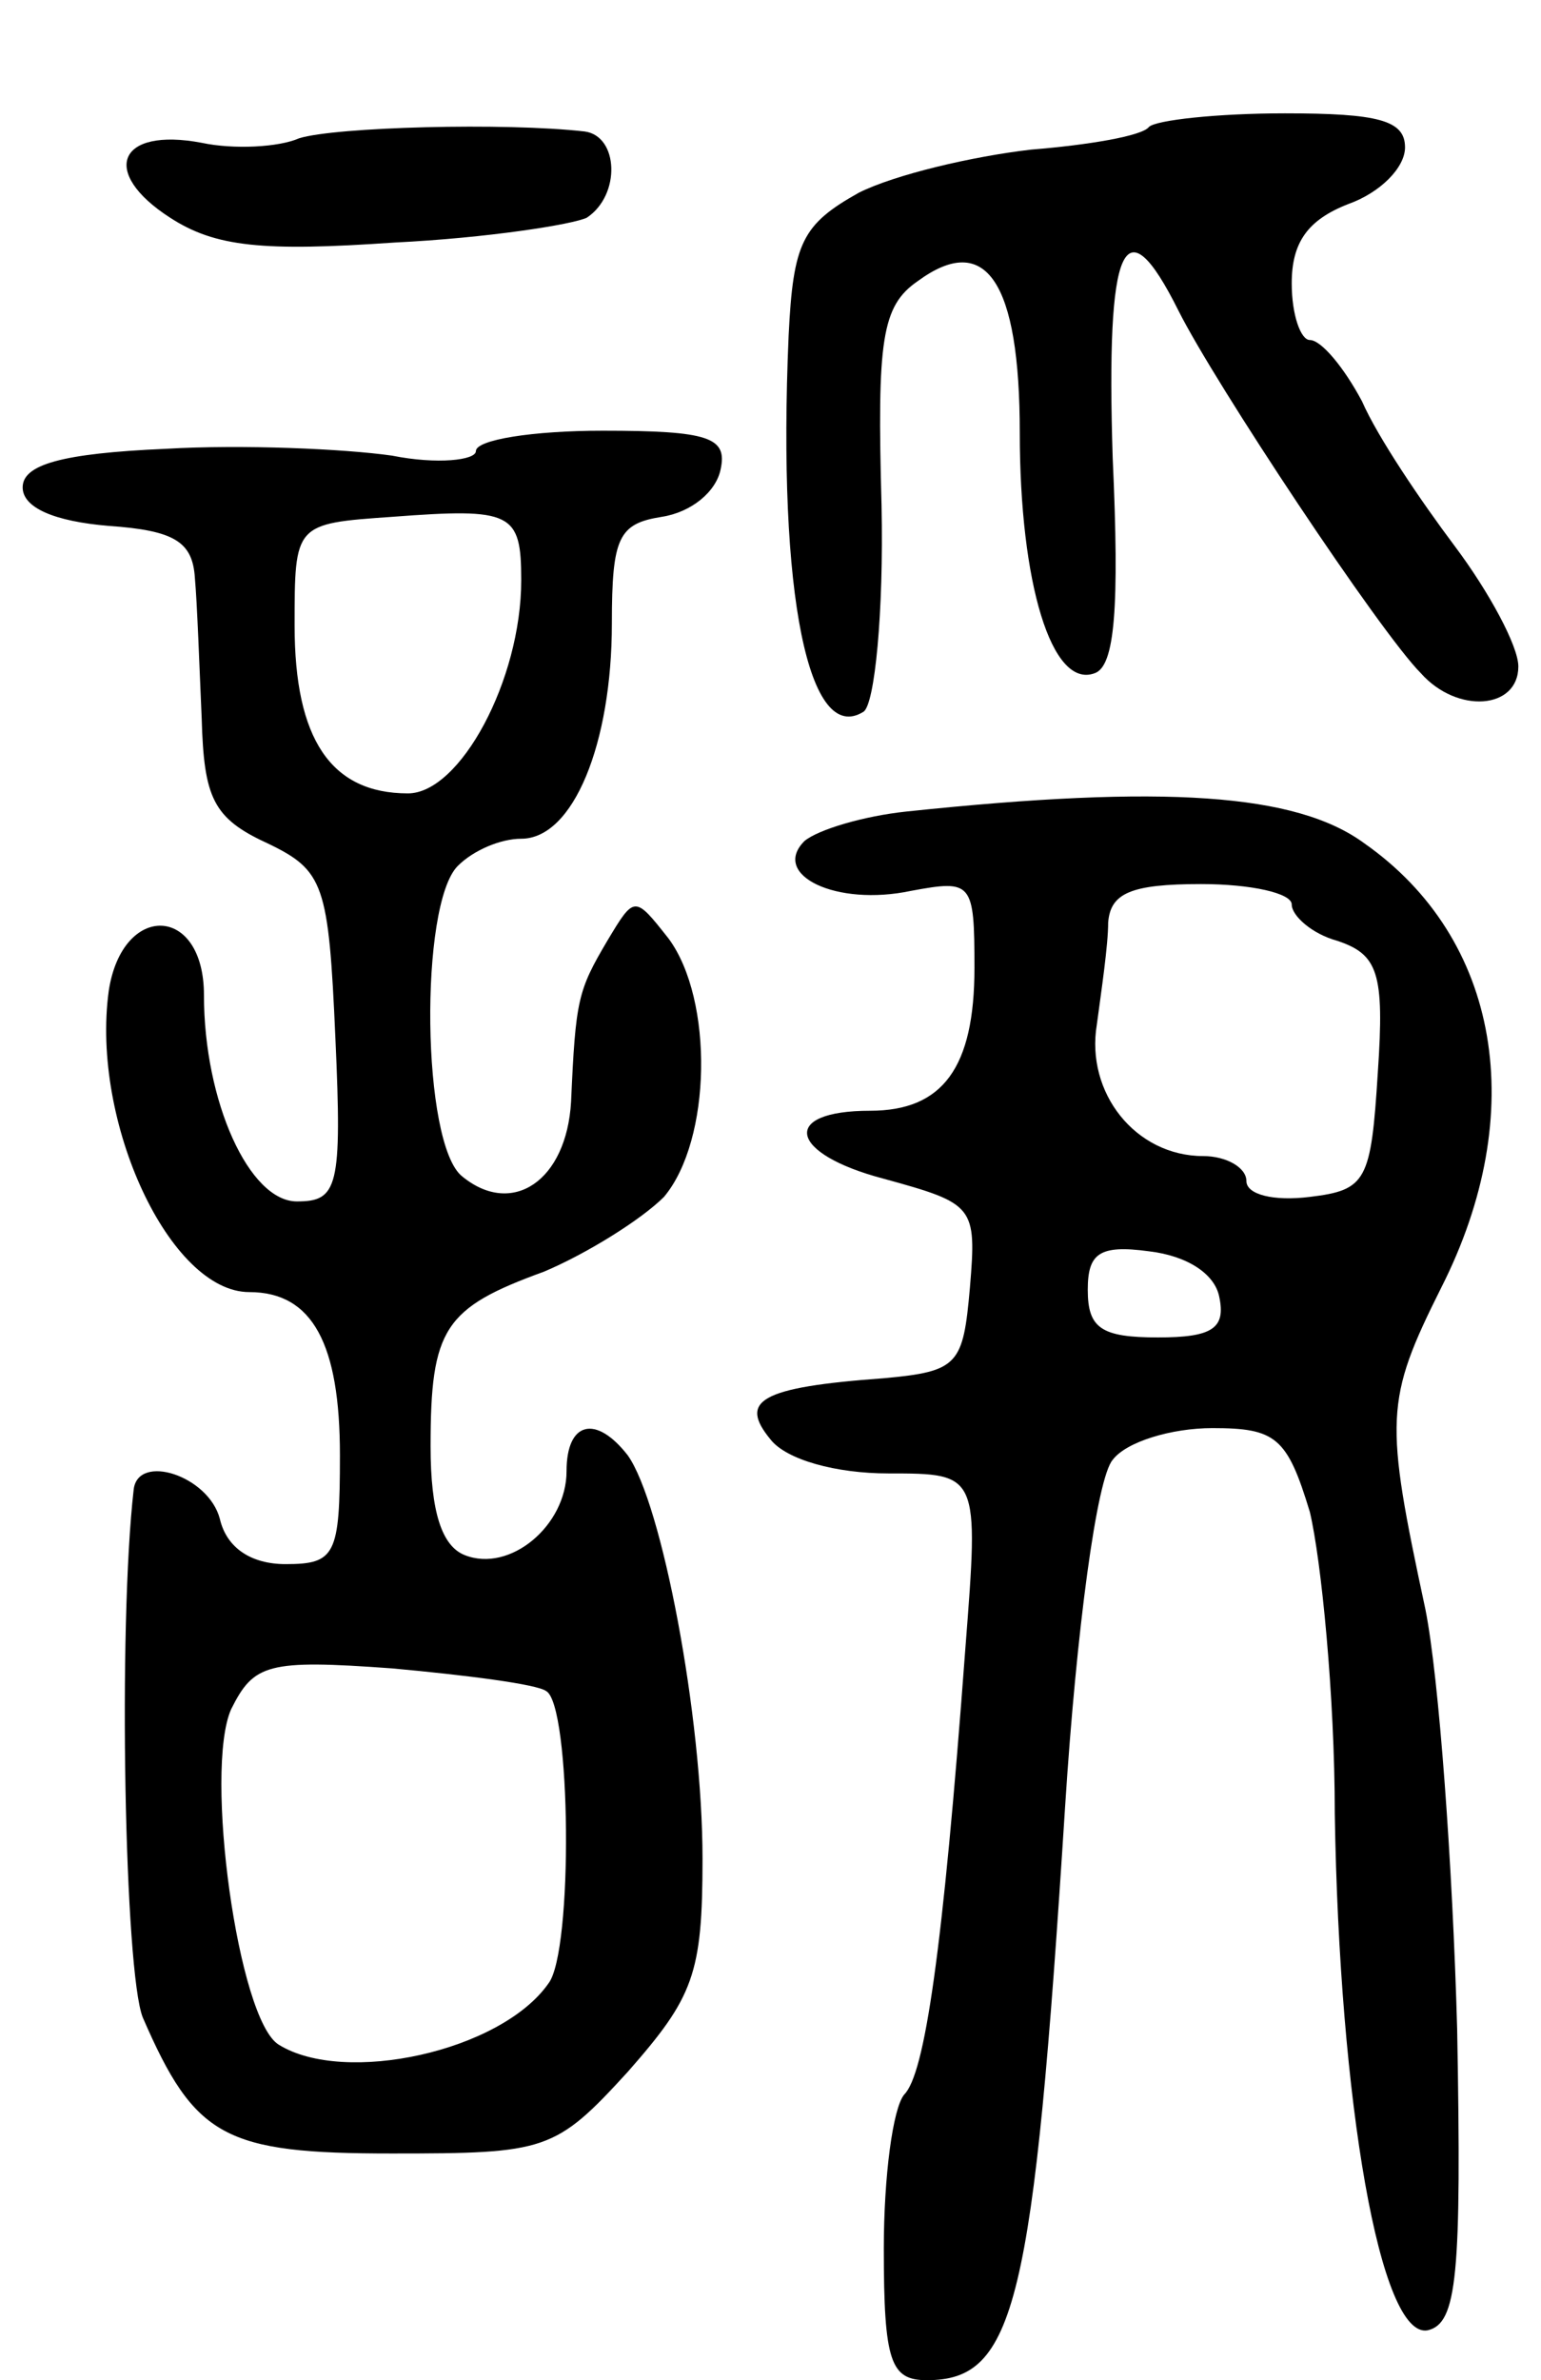
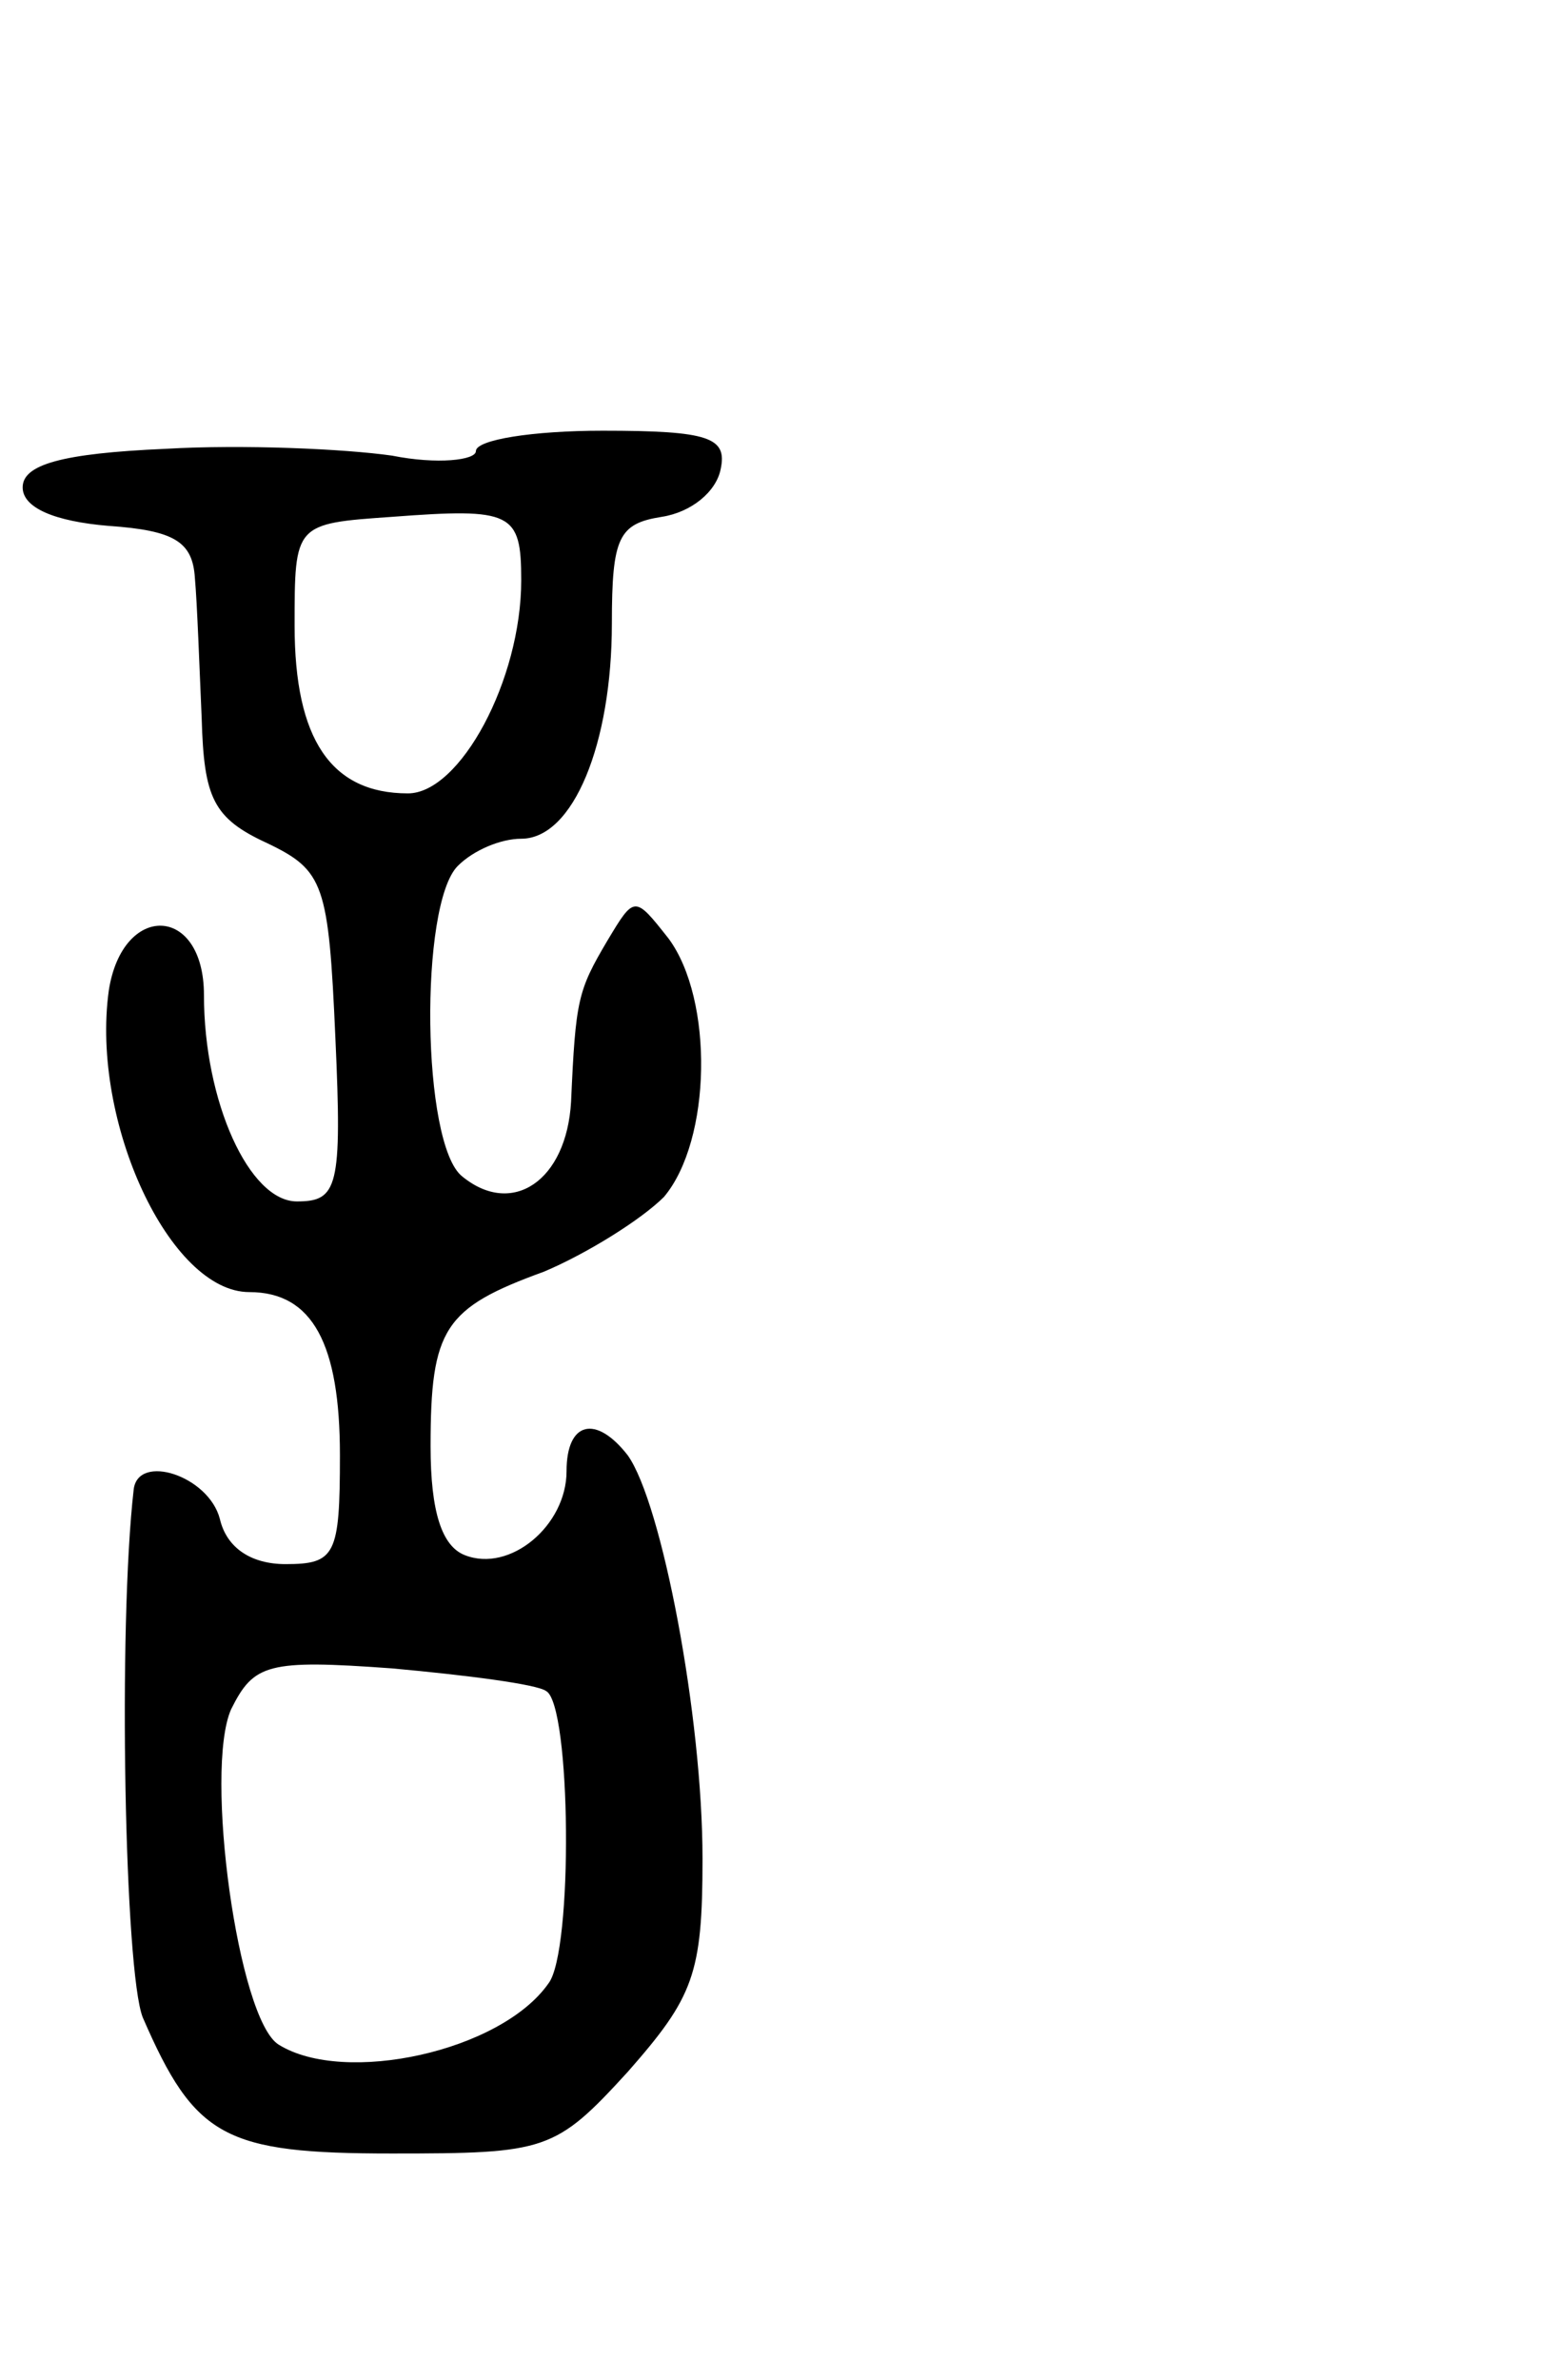
<svg xmlns="http://www.w3.org/2000/svg" version="1.0" width="68" height="105" viewBox="0 0 68 105">
  <g transform="translate(0,105) scale(0.1,-0.1)">
-     <path d="M132 989 c-9 -4 -29 -5 -43 -2 -37 7 -45 -13 -14 -33 20 -13 41 -15 99 -11 41 2 79 8 85 11 15 10 14 36 -1 38 -35 4 -110 2 -126 -3z" />
-     <path d="M507 994 c-3 -4 -27 -8 -52 -10 -26 -3 -60 -11 -76 -19 -25 -14 -29 -22 -31 -63 -5 -115 9 -181 33 -166 5 3 9 44 8 91 -2 73 0 88 16 99 30 22 45 0 45 -67 0 -66 14 -113 33 -106 9 3 11 29 8 95 -3 95 5 113 29 65 16 -32 89 -142 107 -160 16 -18 43 -16 43 3 0 9 -13 33 -28 53 -15 20 -34 48 -41 64 -8 15 -18 27 -23 27 -4 0 -8 11 -8 25 0 18 7 28 25 35 14 5 25 16 25 25 0 12 -12 15 -53 15 -30 0 -57 -3 -60 -6z" />
    <path d="M73 852 c-46 -2 -63 -7 -63 -17 0 -9 14 -15 38 -17 29 -2 37 -7 38 -23 1 -11 2 -39 3 -62 1 -35 5 -44 29 -55 25 -12 27 -18 30 -86 3 -66 1 -72 -17 -72 -21 0 -41 44 -41 91 0 40 -36 41 -42 2 -8 -58 27 -133 62 -133 28 0 40 -23 40 -72 0 -44 -2 -48 -24 -48 -15 0 -26 7 -29 20 -5 19 -36 29 -38 13 -7 -61 -4 -213 4 -233 23 -53 36 -60 110 -60 68 0 72 1 104 36 29 33 33 43 33 94 0 63 -18 157 -33 178 -14 18 -27 15 -27 -7 0 -24 -25 -45 -45 -37 -10 4 -15 19 -15 48 0 52 6 61 50 77 19 8 43 23 53 33 21 25 22 87 2 114 -15 19 -15 19 -27 -1 -13 -22 -14 -26 -16 -71 -2 -35 -26 -51 -48 -33 -18 14 -19 120 -2 137 7 7 19 12 28 12 23 0 40 42 40 95 0 38 3 44 22 47 13 2 24 11 26 21 3 14 -5 17 -52 17 -31 0 -56 -4 -56 -9 0 -4 -17 -6 -37 -2 -21 3 -66 5 -100 3z m157 -58 c0 -44 -27 -94 -50 -94 -34 0 -50 24 -50 74 0 45 0 45 43 48 53 4 57 2 57 -28z m11 -490 c11 -6 12 -115 1 -129 -21 -30 -90 -45 -119 -27 -18 11 -33 121 -21 148 10 20 16 22 71 18 33 -3 64 -7 68 -10z" />
-     <path d="M400 692 c-19 -2 -39 -8 -45 -13 -15 -15 14 -29 47 -22 27 5 28 4 28 -34 0 -44 -14 -63 -46 -63 -40 0 -36 -19 6 -30 40 -11 41 -12 38 -48 -3 -34 -5 -37 -38 -40 -55 -4 -64 -10 -50 -27 7 -9 29 -15 52 -15 40 0 40 0 34 -77 -10 -135 -18 -188 -27 -197 -5 -6 -9 -36 -9 -68 0 -50 3 -58 19 -58 39 0 47 33 61 253 5 78 14 145 21 153 6 8 26 14 44 14 28 0 33 -4 43 -37 5 -21 11 -81 11 -133 2 -127 20 -232 41 -228 13 3 15 24 13 133 -2 72 -8 155 -14 185 -18 84 -18 92 7 142 39 77 26 154 -34 196 -30 22 -88 26 -202 14z m170 -41 c0 -5 9 -13 20 -16 18 -6 21 -14 18 -58 -3 -48 -5 -52 -30 -55 -16 -2 -28 1 -28 7 0 6 -9 11 -19 11 -30 0 -52 28 -47 58 2 15 5 35 5 45 1 13 10 17 41 17 22 0 40 -4 40 -9z m-32 -173 c3 -14 -3 -18 -27 -18 -25 0 -31 4 -31 21 0 16 5 20 27 17 17 -2 29 -10 31 -20z" />
  </g>
</svg>